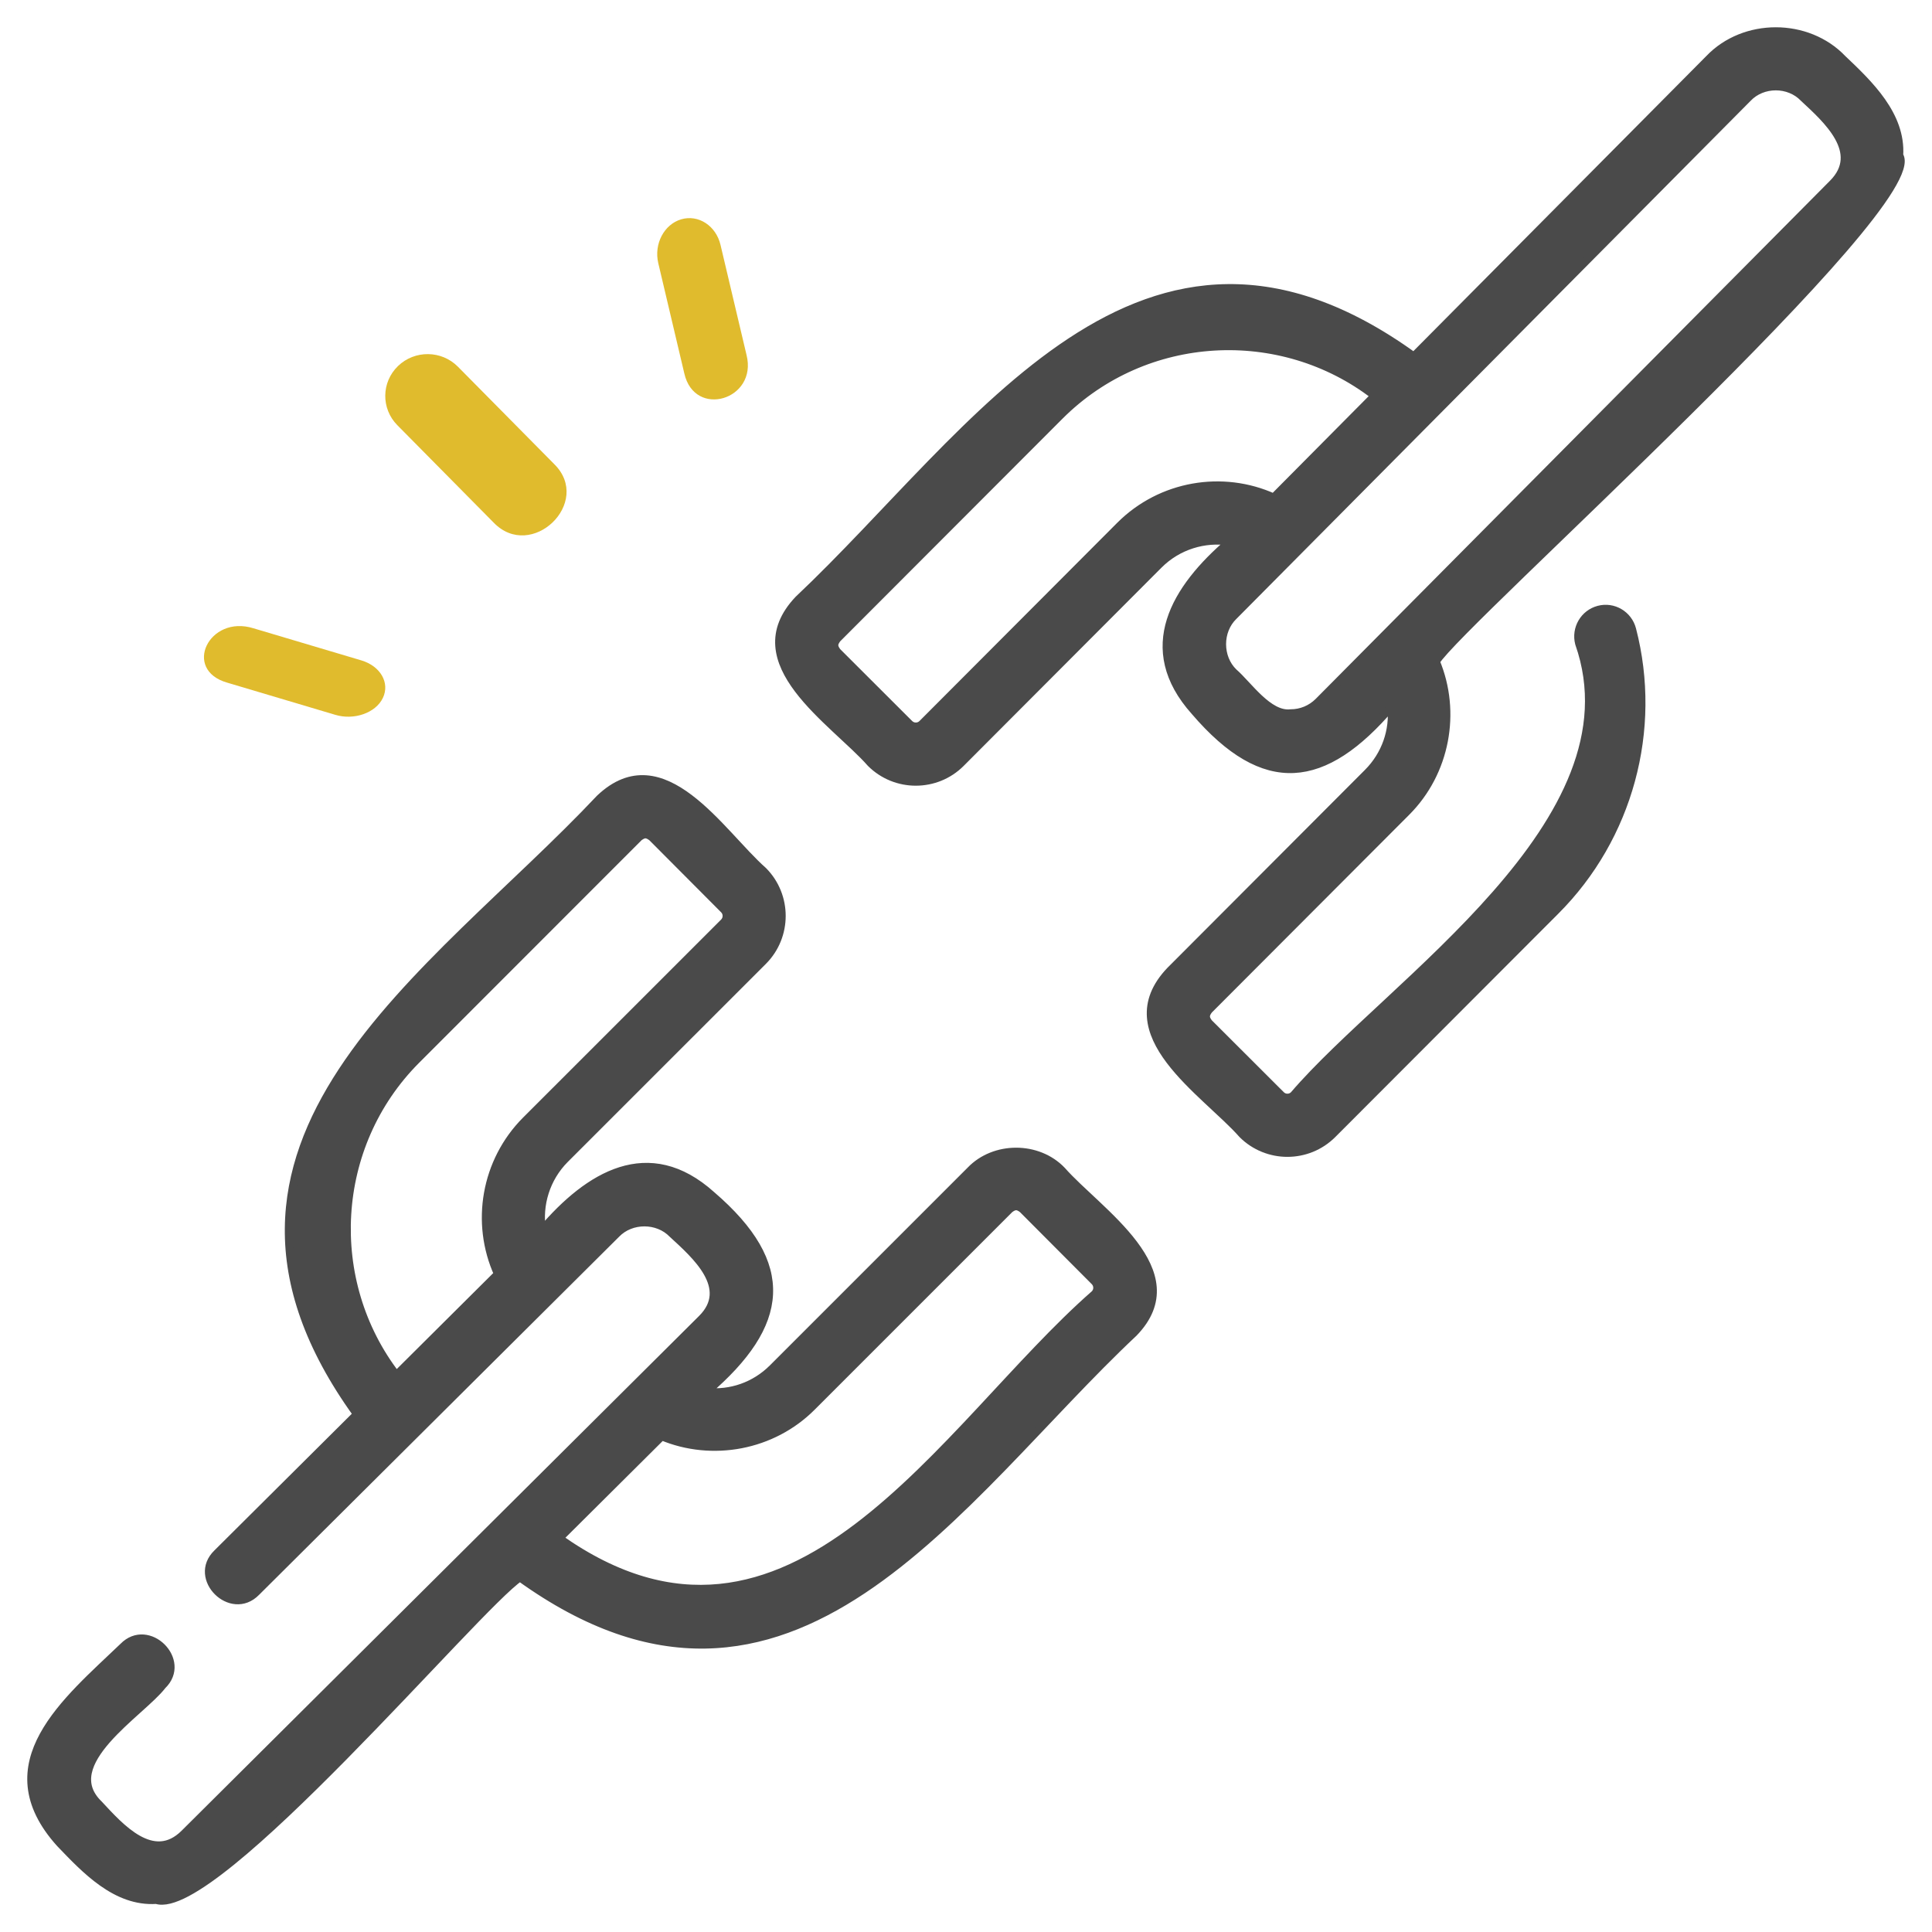
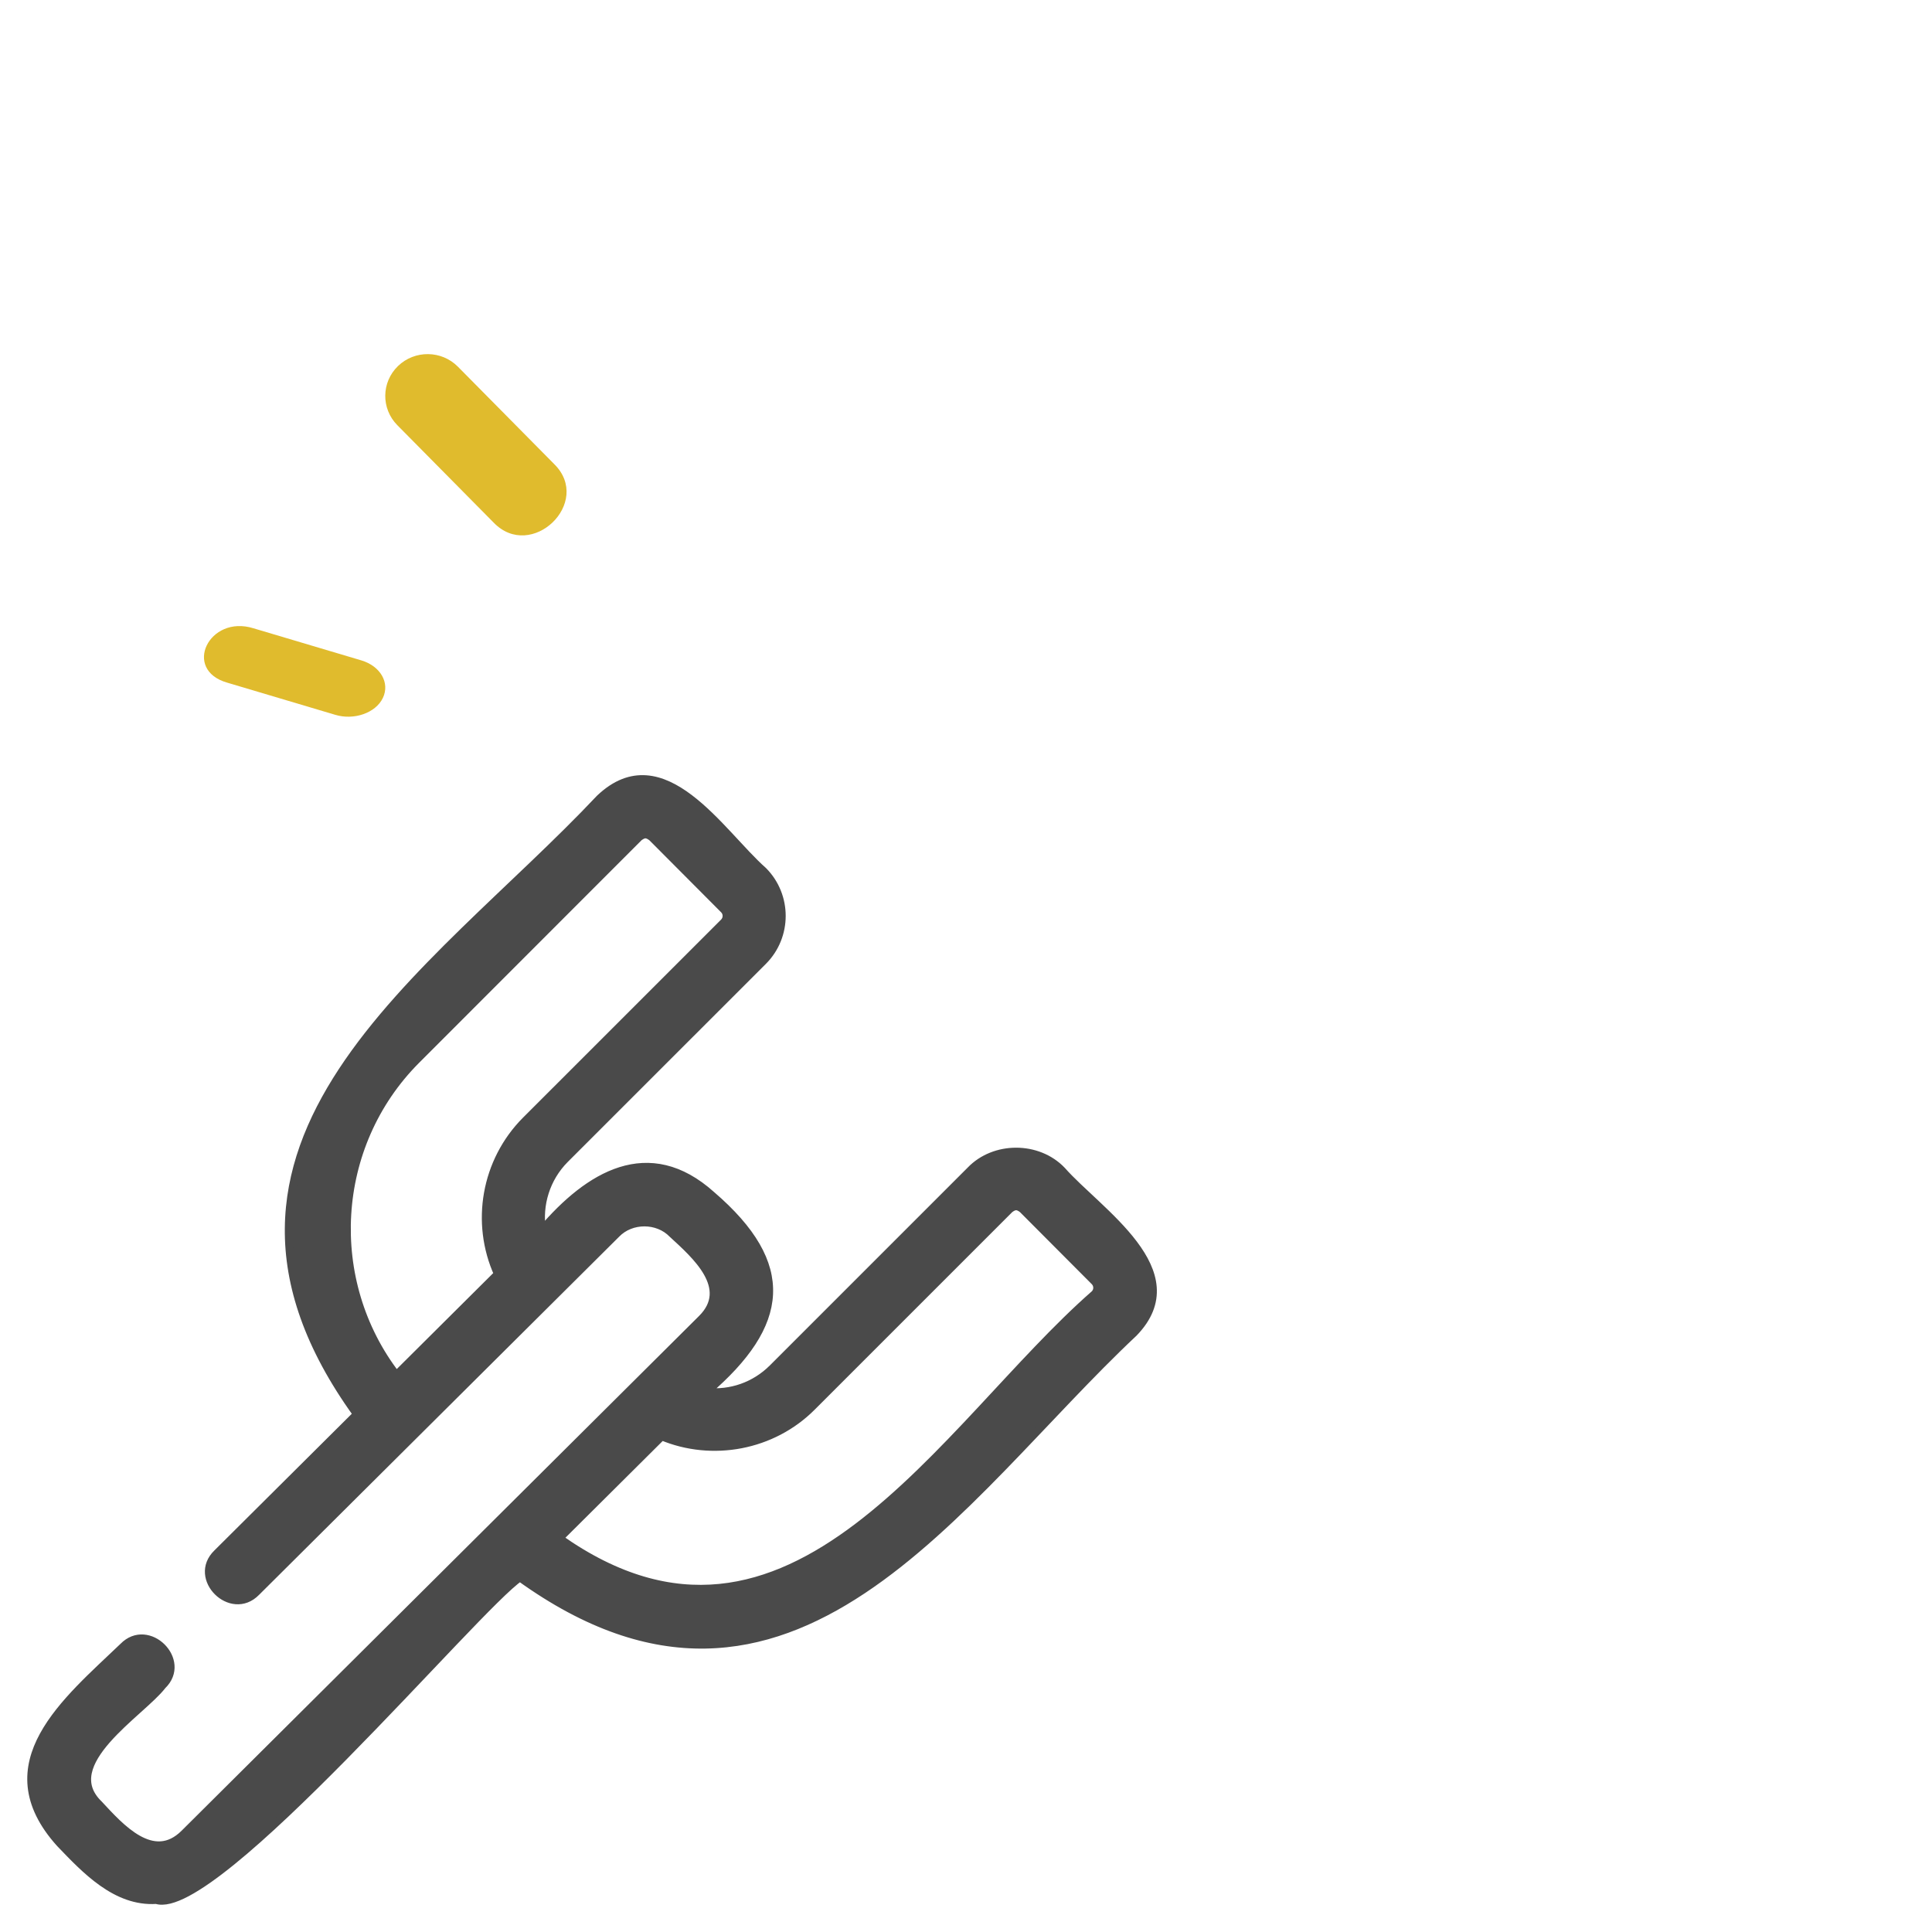
<svg xmlns="http://www.w3.org/2000/svg" width="62px" height="62px" viewBox="0 0 62 62" version="1.1">
  <title>Independent icon</title>
  <g id="Page-1" stroke="none" stroke-width="1" fill="none" fill-rule="evenodd">
    <g id="About" transform="translate(-380, -2029)" fill-rule="nonzero">
      <g id="Independent-Section" transform="translate(381, 2019)">
        <g id="Independent-icon" transform="translate(0, 11)">
          <path d="M33.076,36.56 C32.306,35.755 30.913,35.754 30.142,36.558 L23.797,42.903 C23.219,43.482 22.44,43.741 21.678,43.663 C24.206,41.496 24.443,39.592 21.836,37.351 C19.815,35.534 17.886,36.722 16.393,38.475 C16.268,37.663 16.523,36.811 17.132,36.199 L23.49,29.843 C24.287,29.045 24.289,27.745 23.492,26.944 C22.146,25.76 20.277,22.691 18.246,24.624 C12.884,30.319 4.168,35.666 10.453,44.383 L5.968,48.844 C5.141,49.644 6.42,50.914 7.224,50.093 C7.224,50.093 18.779,38.6 18.779,38.6 C19.253,38.108 20.106,38.108 20.58,38.6 C21.312,39.273 22.523,40.329 21.517,41.324 L4.917,57.837 C3.915,58.837 2.854,57.632 2.178,56.904 C0.809,55.592 3.534,53.971 4.21,53.091 C5.038,52.293 3.755,51.02 2.954,51.842 C1.14,53.58 -1.382,55.595 0.922,58.153 C1.738,59.004 2.722,60.058 4.016,59.974 C5.892,60.573 14.325,50.523 15.685,49.624 C24.369,55.879 29.756,47.06 35.384,41.774 C37.3,39.797 34.242,37.885 33.076,36.56 L33.076,36.56 Z M12.361,33.018 L19.506,25.869 C19.669,25.748 19.757,25.748 19.92,25.869 L22.23,28.188 C22.343,28.301 22.343,28.484 22.231,28.597 L15.872,34.955 C14.565,36.268 14.235,38.242 14.976,39.884 L11.719,43.124 C9.406,40.122 9.624,35.762 12.361,33.018 L12.361,33.018 Z M34.125,40.529 C29.297,44.756 24.397,53.625 16.95,48.365 L20.237,45.096 C21.856,45.772 23.787,45.421 25.056,44.149 L31.401,37.804 C31.561,37.68 31.662,37.685 31.815,37.804 L34.125,40.122 C34.237,40.234 34.237,40.417 34.125,40.529 L34.125,40.529 Z" id="Shape" stroke="#4A4A4A" stroke-width="0.25" fill="#4A4A4A" />
-           <path d="M59.951,3.987 C60.031,2.695 58.986,1.7 58.131,0.889 C57.002,-0.296 54.972,-0.296 53.844,0.889 L44.37,10.433 C35.651,4.138 30.314,12.872 24.623,18.238 C22.692,20.267 25.759,22.148 26.943,23.492 C27.742,24.289 29.041,24.288 29.838,23.489 L36.19,17.123 C36.802,16.513 37.653,16.257 38.465,16.382 C36.712,17.879 35.527,19.808 37.342,21.832 C39.582,24.445 41.487,24.204 43.649,21.675 C43.728,22.438 43.468,23.218 42.89,23.796 L36.549,30.15 C34.619,32.178 37.684,34.058 38.867,35.402 C39.666,36.2 40.965,36.199 41.763,35.4 L48.918,28.234 C51.273,25.883 52.216,22.421 51.38,19.198 C51.257,18.723 50.774,18.438 50.303,18.563 C49.831,18.687 49.549,19.173 49.672,19.648 C51.683,25.379 43.586,30.551 40.518,34.139 C40.406,34.251 40.223,34.251 40.111,34.139 L37.795,31.826 C37.676,31.673 37.671,31.572 37.794,31.411 L44.135,25.058 C45.406,23.786 45.758,21.853 45.082,20.232 C45.801,19.016 60.971,5.501 59.951,3.987 L59.951,3.987 Z M34.946,15.861 L28.594,22.228 C28.481,22.34 28.298,22.34 28.185,22.228 L25.868,19.914 C25.747,19.75 25.747,19.663 25.867,19.499 L33.012,12.344 C35.754,9.603 40.111,9.385 43.111,11.7 L39.873,14.963 C38.233,14.221 36.259,14.551 34.946,15.861 L34.946,15.861 Z M57.814,4.889 L41.313,21.514 C41.073,21.755 40.755,21.887 40.417,21.887 C39.706,21.968 39.053,20.973 38.59,20.575 C38.099,20.1 38.098,19.246 38.59,18.771 C38.59,18.771 55.092,2.146 55.092,2.146 C55.563,1.651 56.411,1.651 56.882,2.146 C57.611,2.824 58.814,3.887 57.814,4.889 Z" id="Shape" stroke="#4A4A4A" stroke-width="0.25" fill="#4A4A4A" />
          <path d="M6.294,20.908 L9.758,21.939 C10.355,22.121 11.056,21.883 11.287,21.397 C11.518,20.914 11.21,20.376 10.597,20.193 L7.133,19.162 C5.703,18.717 4.846,20.496 6.294,20.908 L6.294,20.908 Z" id="Path" fill="#E0BB2D" />
          <path d="M14.838,15.767 C16.051,17.03 18.034,15.12 16.783,13.891 C16.783,13.891 13.695,10.768 13.695,10.768 C13.171,10.238 12.31,10.228 11.773,10.746 C11.236,11.264 11.226,12.113 11.75,12.644 L14.838,15.767 Z" id="Path" fill="#E0BB2D" />
-           <path d="M20.96,10.982 C21.29,12.439 23.317,11.83 22.958,10.395 L22.122,6.859 C21.977,6.244 21.412,5.876 20.861,6.038 C20.309,6.201 19.98,6.831 20.125,7.446 L20.96,10.982 Z" id="Path" fill="#E0BB2D" />
        </g>
      </g>
    </g>
  </g>
</svg>